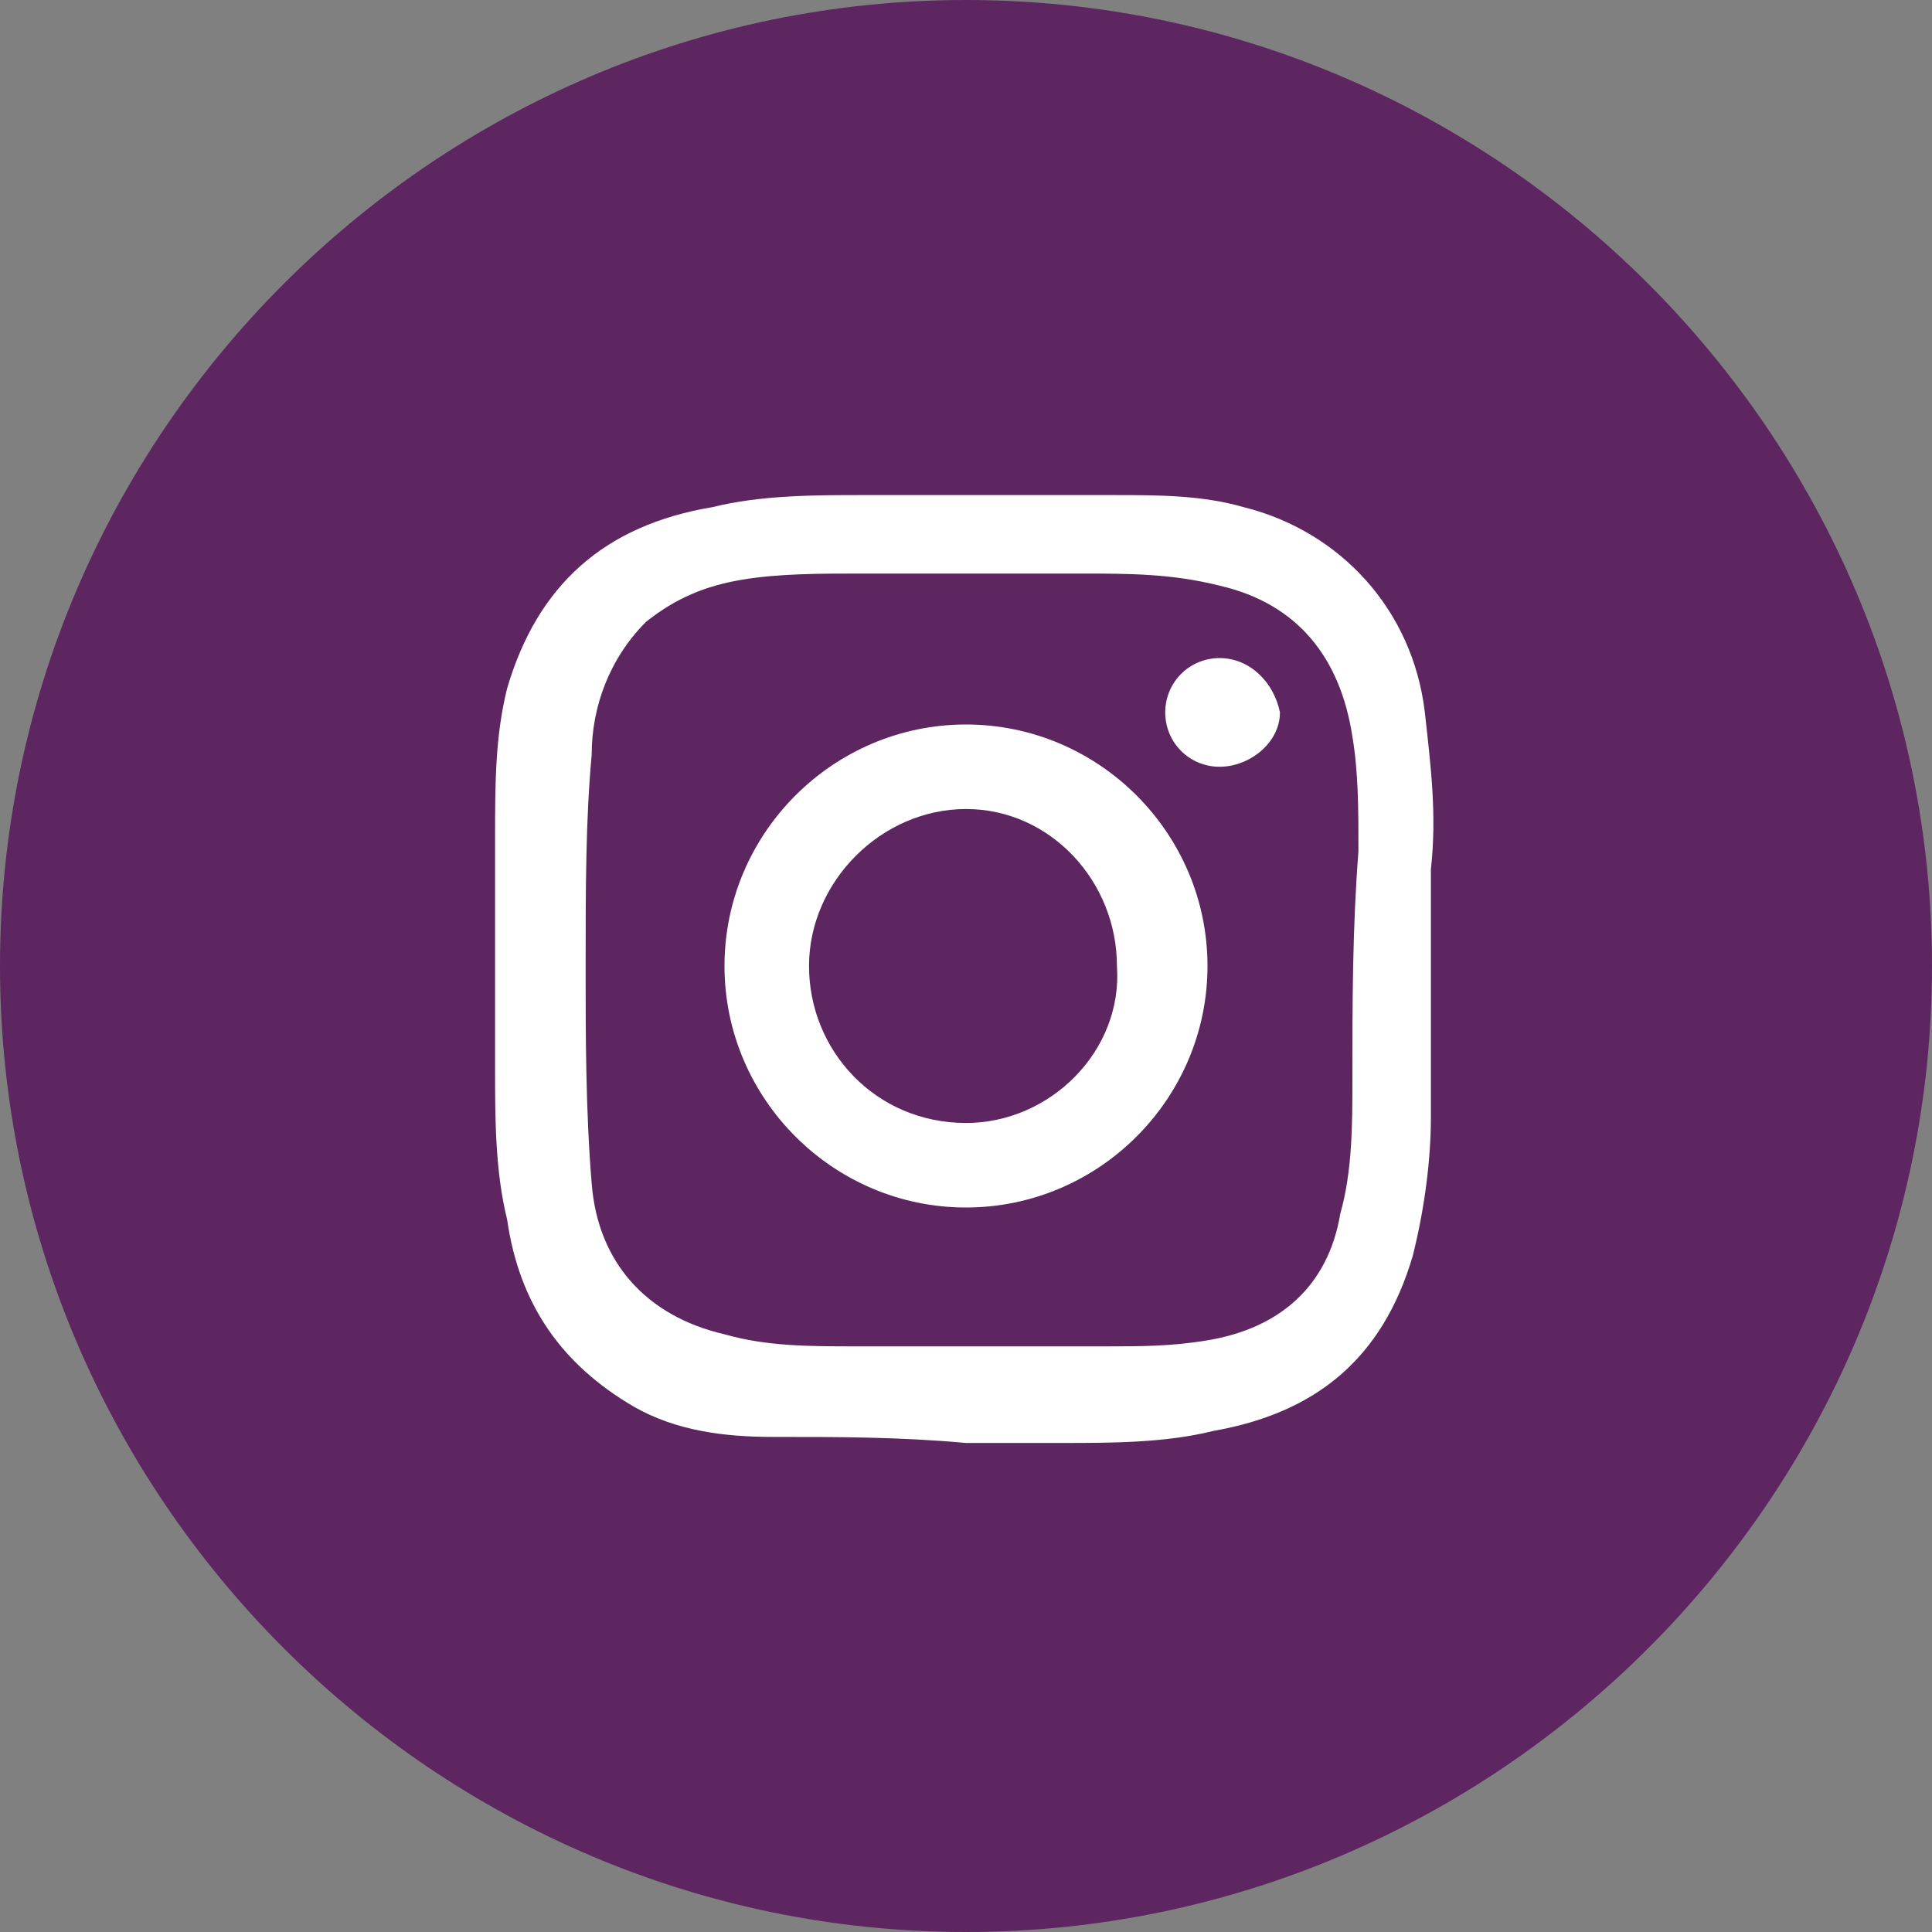
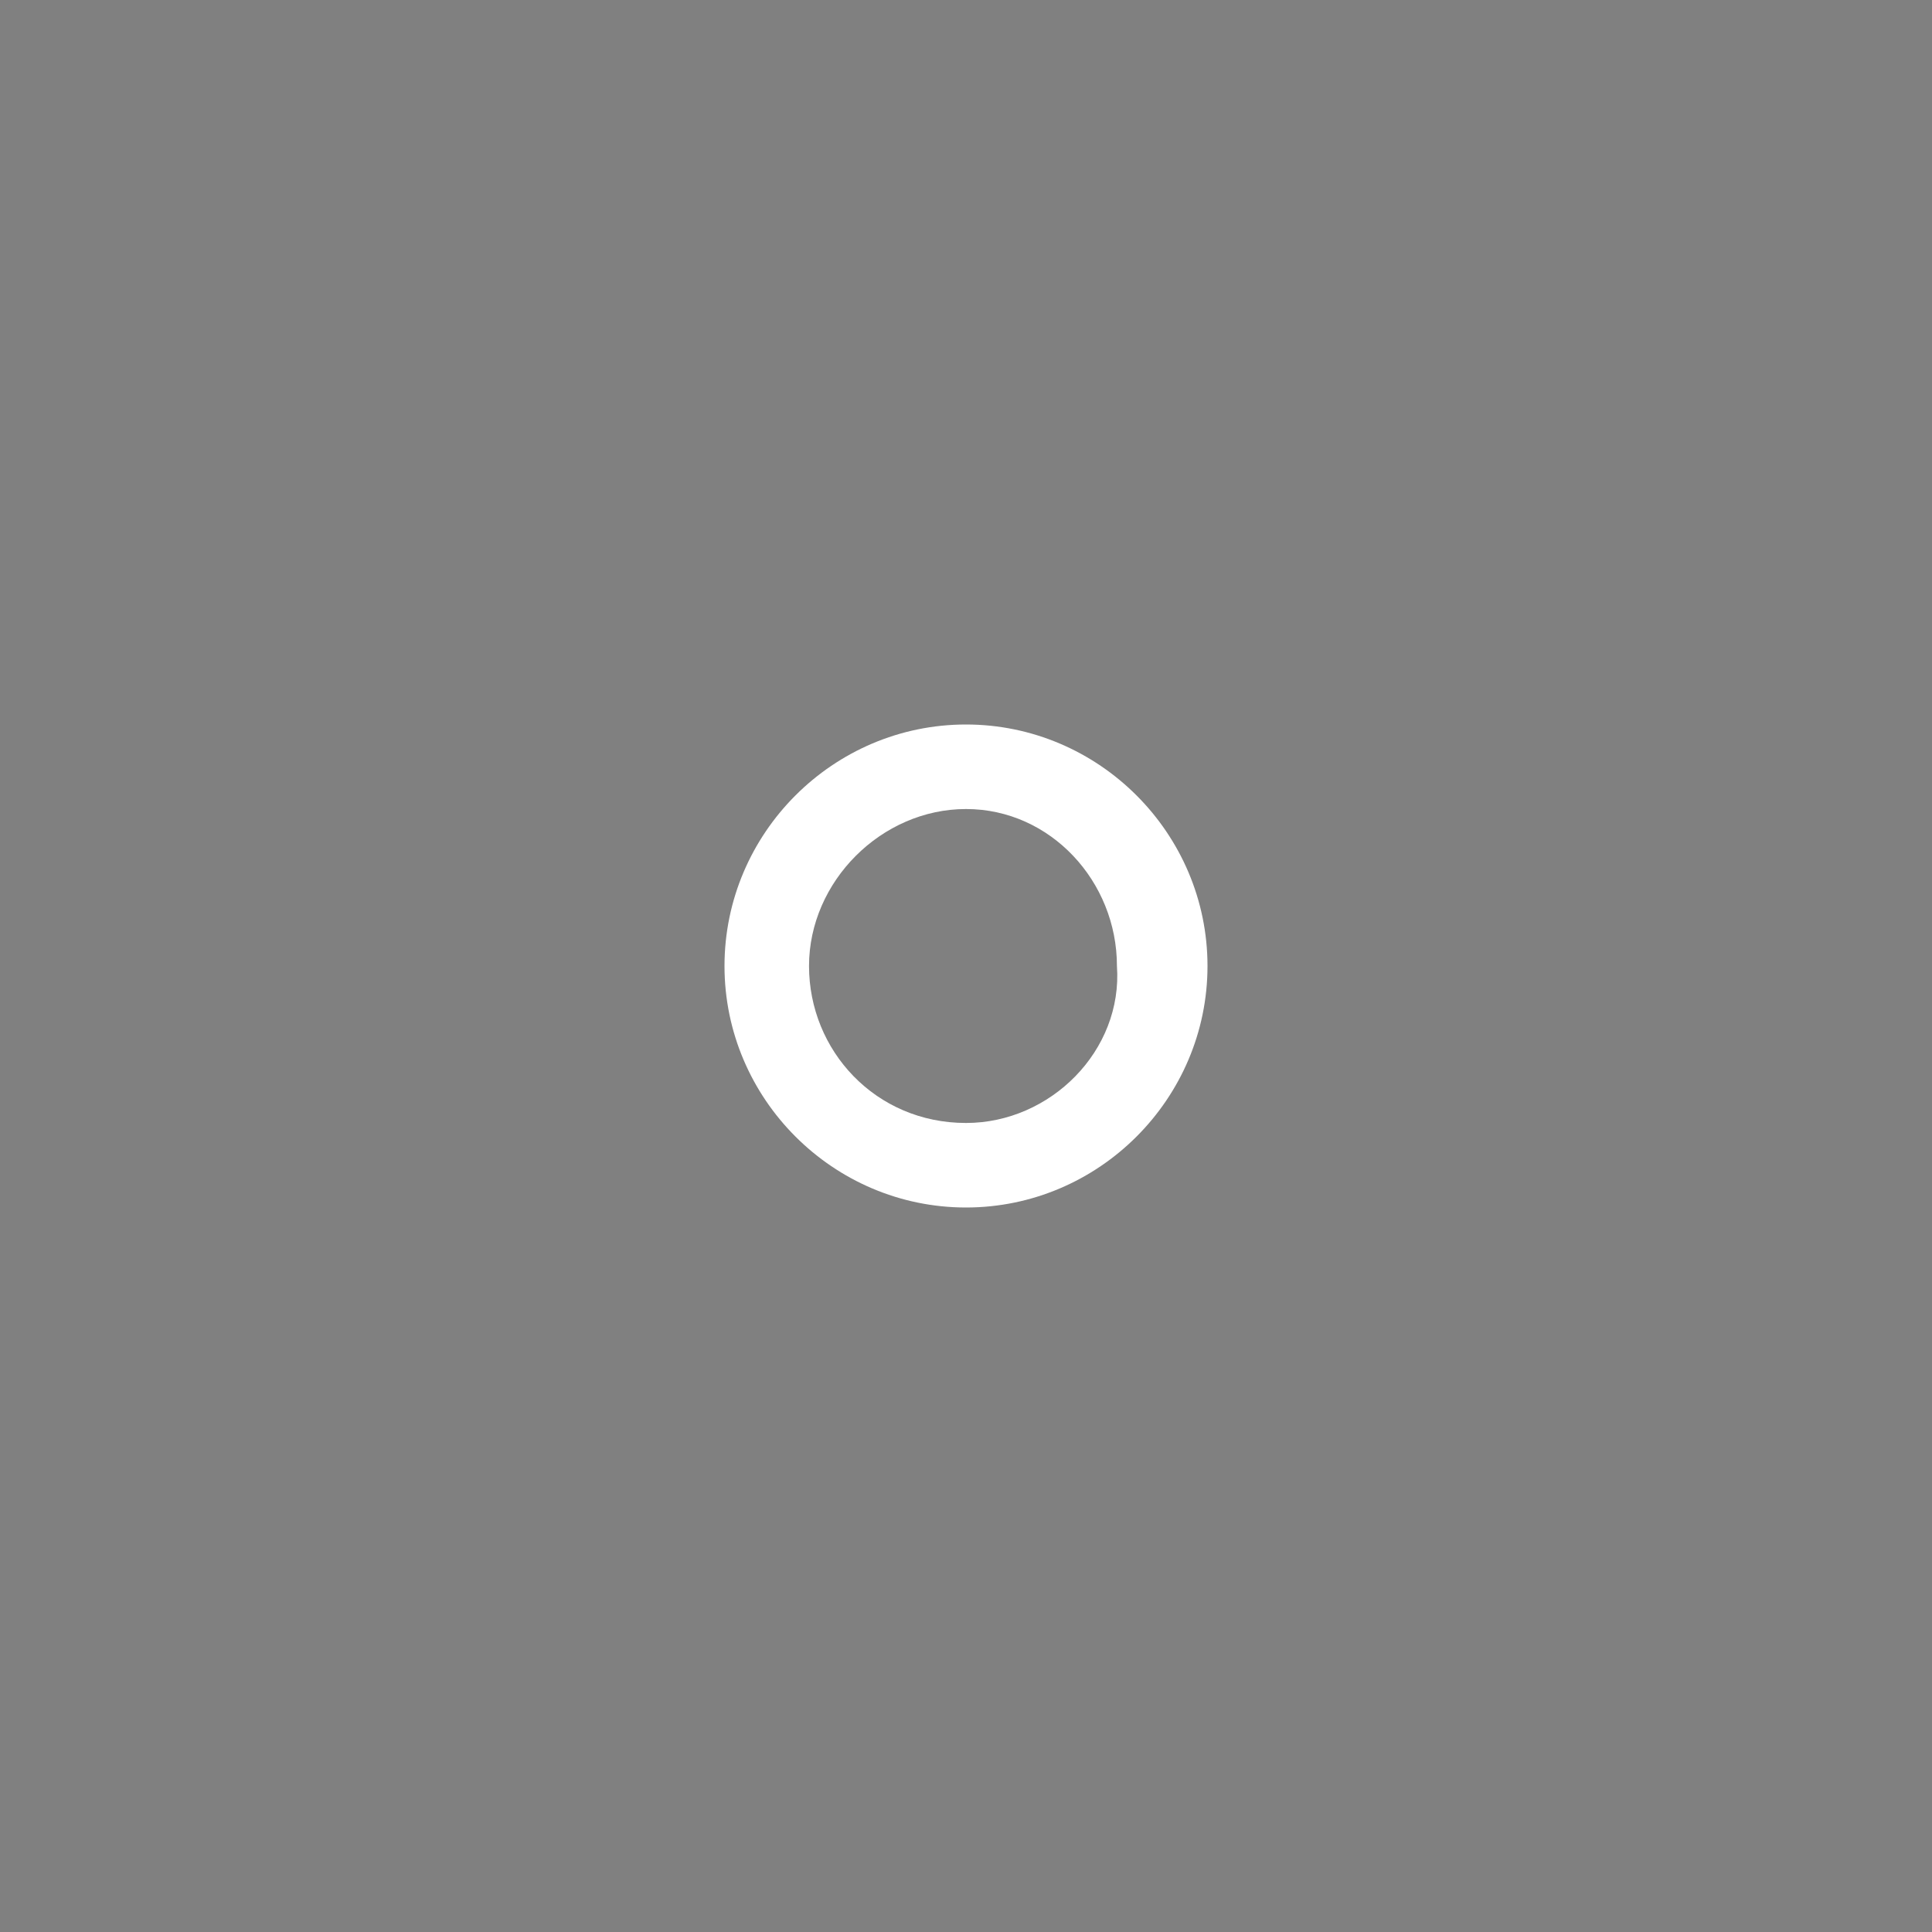
<svg xmlns="http://www.w3.org/2000/svg" version="1.0" id="ÉåÉCÉÑÅ_x5B__1" x="0px" y="0px" viewBox="0 0 32 32" style="enable-background:new 0 0 32 32;" xml:space="preserve">
  <rect x="0" y="0" width="32" height="32" fill="#808080" stroke="none" />
  <style type="text/css">
	.st0{fill:#5D2661;}
	.st1{fill:#FFFFFF;}
</style>
-   <path class="st0" d="M16,0C7.2,0,0,7.2,0,16c0,8.8,7.2,16,16,16c8.8,0,16-7.2,16-16C32,7.2,24.8,0,16,0z" />
  <g>
-     <path class="st1" d="M23.6,11.8c-0.2-1.7-1.4-3-3-3.4c-0.7-0.2-1.4-0.2-2.2-0.2c-1.4,0-2.8,0-4.1,0c-0.8,0-1.7,0-2.5,0.2   c-1.8,0.3-2.9,1.3-3.4,3c-0.2,0.8-0.2,1.6-0.2,2.5c0,1.3,0,2.5,0,3.8c0,0.8,0,1.7,0.2,2.5c0.2,1.4,0.9,2.4,2.1,3.1   c0.7,0.4,1.5,0.5,2.3,0.5c1.1,0,2.1,0,3.2,0.1c0,0,0,0,0,0c0.5,0,1.1,0,1.6,0c0.8,0,1.7,0,2.5-0.2c1.7-0.3,2.8-1.2,3.3-2.9   c0.2-0.8,0.3-1.6,0.3-2.3c0-1.4,0-2.7,0-4.1C23.8,13.5,23.7,12.7,23.6,11.8z M22.4,17.9c0,0.7,0,1.5-0.2,2.2   C22,21.3,21.2,22,20,22.2c-0.6,0.1-1.1,0.1-1.7,0.1c-1.4,0-2.8,0-4.1,0c-0.8,0-1.5,0-2.2-0.2c-1.3-0.3-2.1-1.2-2.2-2.5   c-0.1-1.2-0.1-2.5-0.1-3.5c0-1.4,0-2.5,0.1-3.6c0-0.8,0.3-1.6,0.9-2.2c0.5-0.4,1-0.6,1.6-0.7c0.6-0.1,1.3-0.1,1.9-0.1   c1.2,0,2.5,0,3.7,0c0.8,0,1.5,0,2.3,0.2c1.3,0.3,2,1.2,2.2,2.5c0.1,0.6,0.1,1.2,0.1,1.9C22.4,15.4,22.4,16.6,22.4,17.9z" />
    <path class="st1" d="M16,12c-2.2,0-4,1.8-4,4c0,2.2,1.8,4,4,4c2.2,0,4-1.8,4-4C20,13.8,18.2,12,16,12z M16,18.6   c-1.5,0-2.6-1.2-2.6-2.6c0-1.4,1.2-2.6,2.6-2.6c1.4,0,2.5,1.2,2.5,2.6C18.6,17.4,17.4,18.6,16,18.6z" />
-     <path class="st1" d="M20.2,10.9c-0.5,0-0.9,0.4-0.9,0.9c0,0.5,0.4,0.9,0.9,0.9c0.5,0,1-0.4,1-0.9C21.1,11.3,20.7,10.9,20.2,10.9z" />
  </g>
</svg>